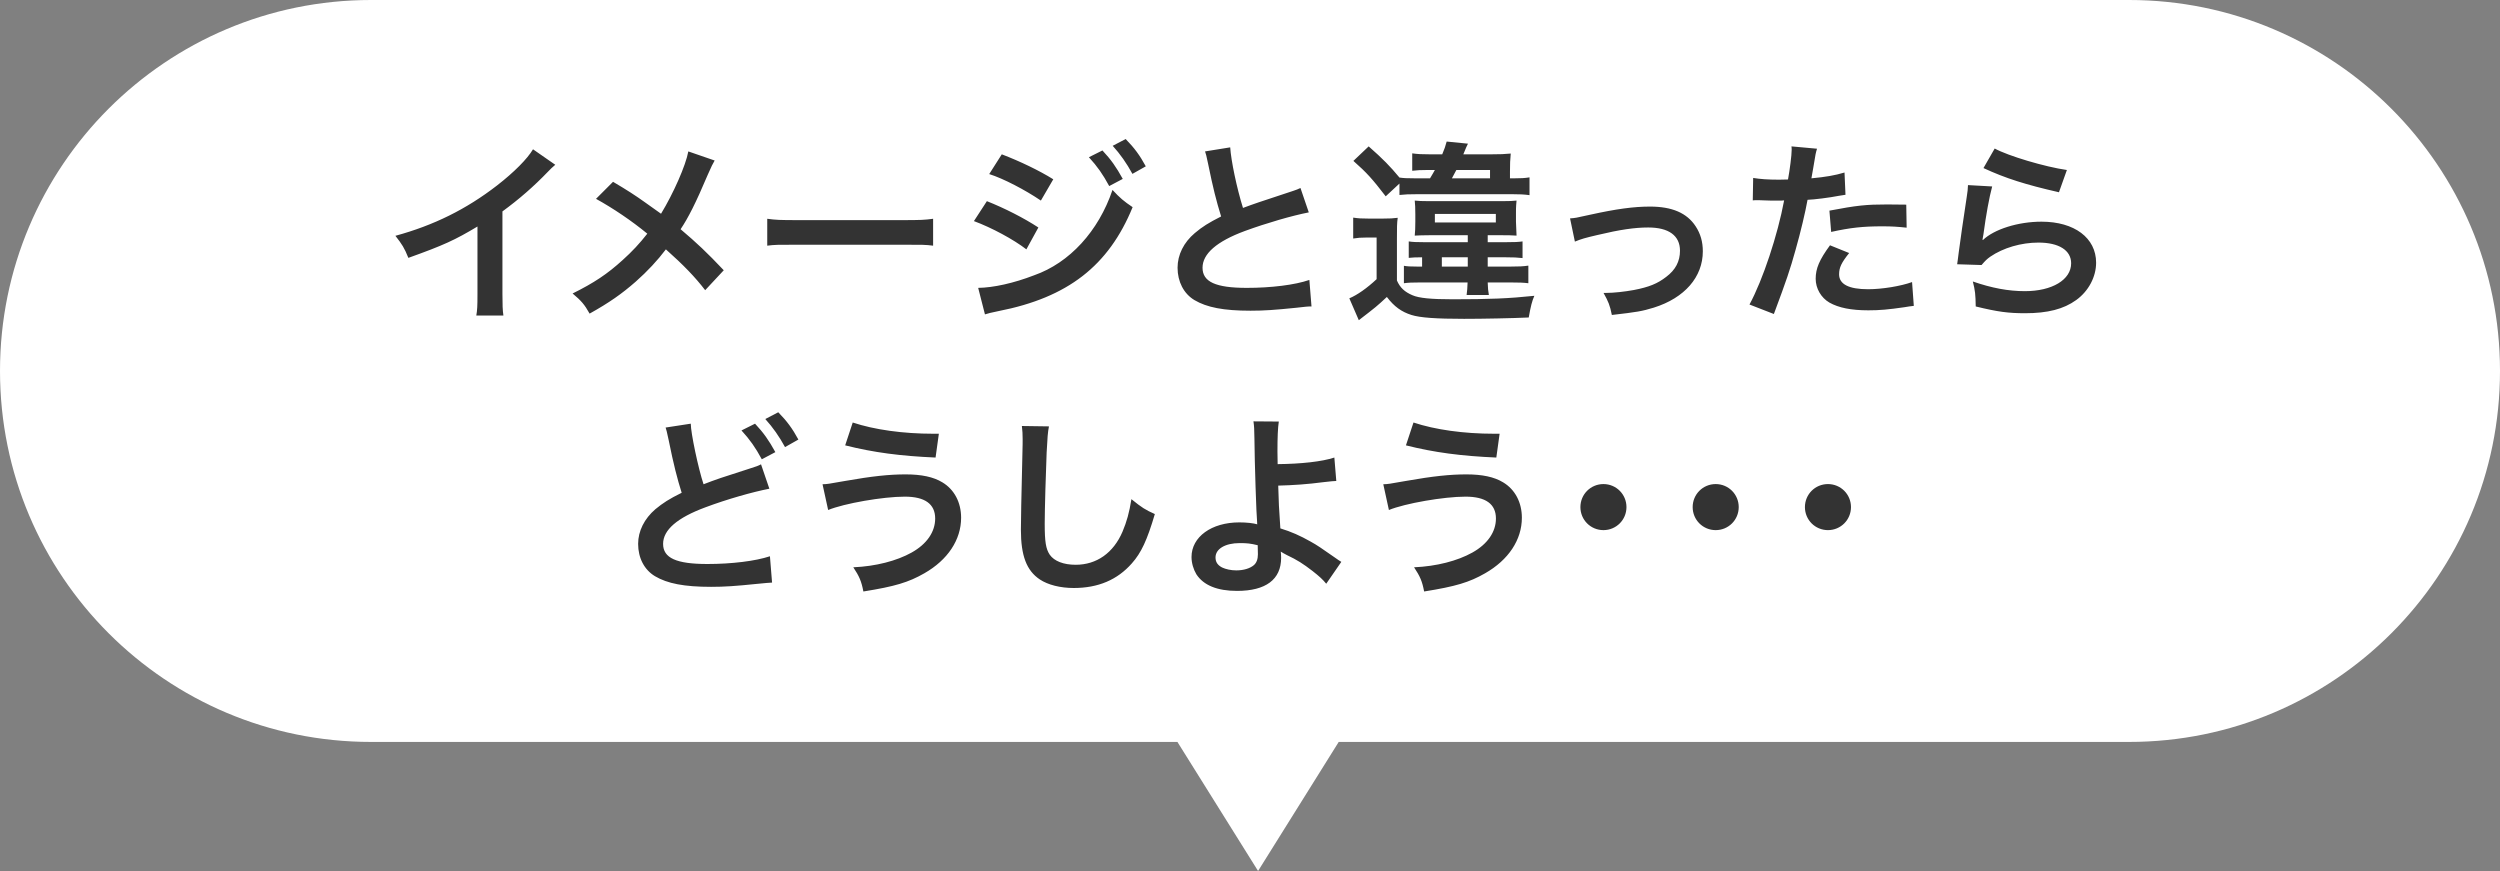
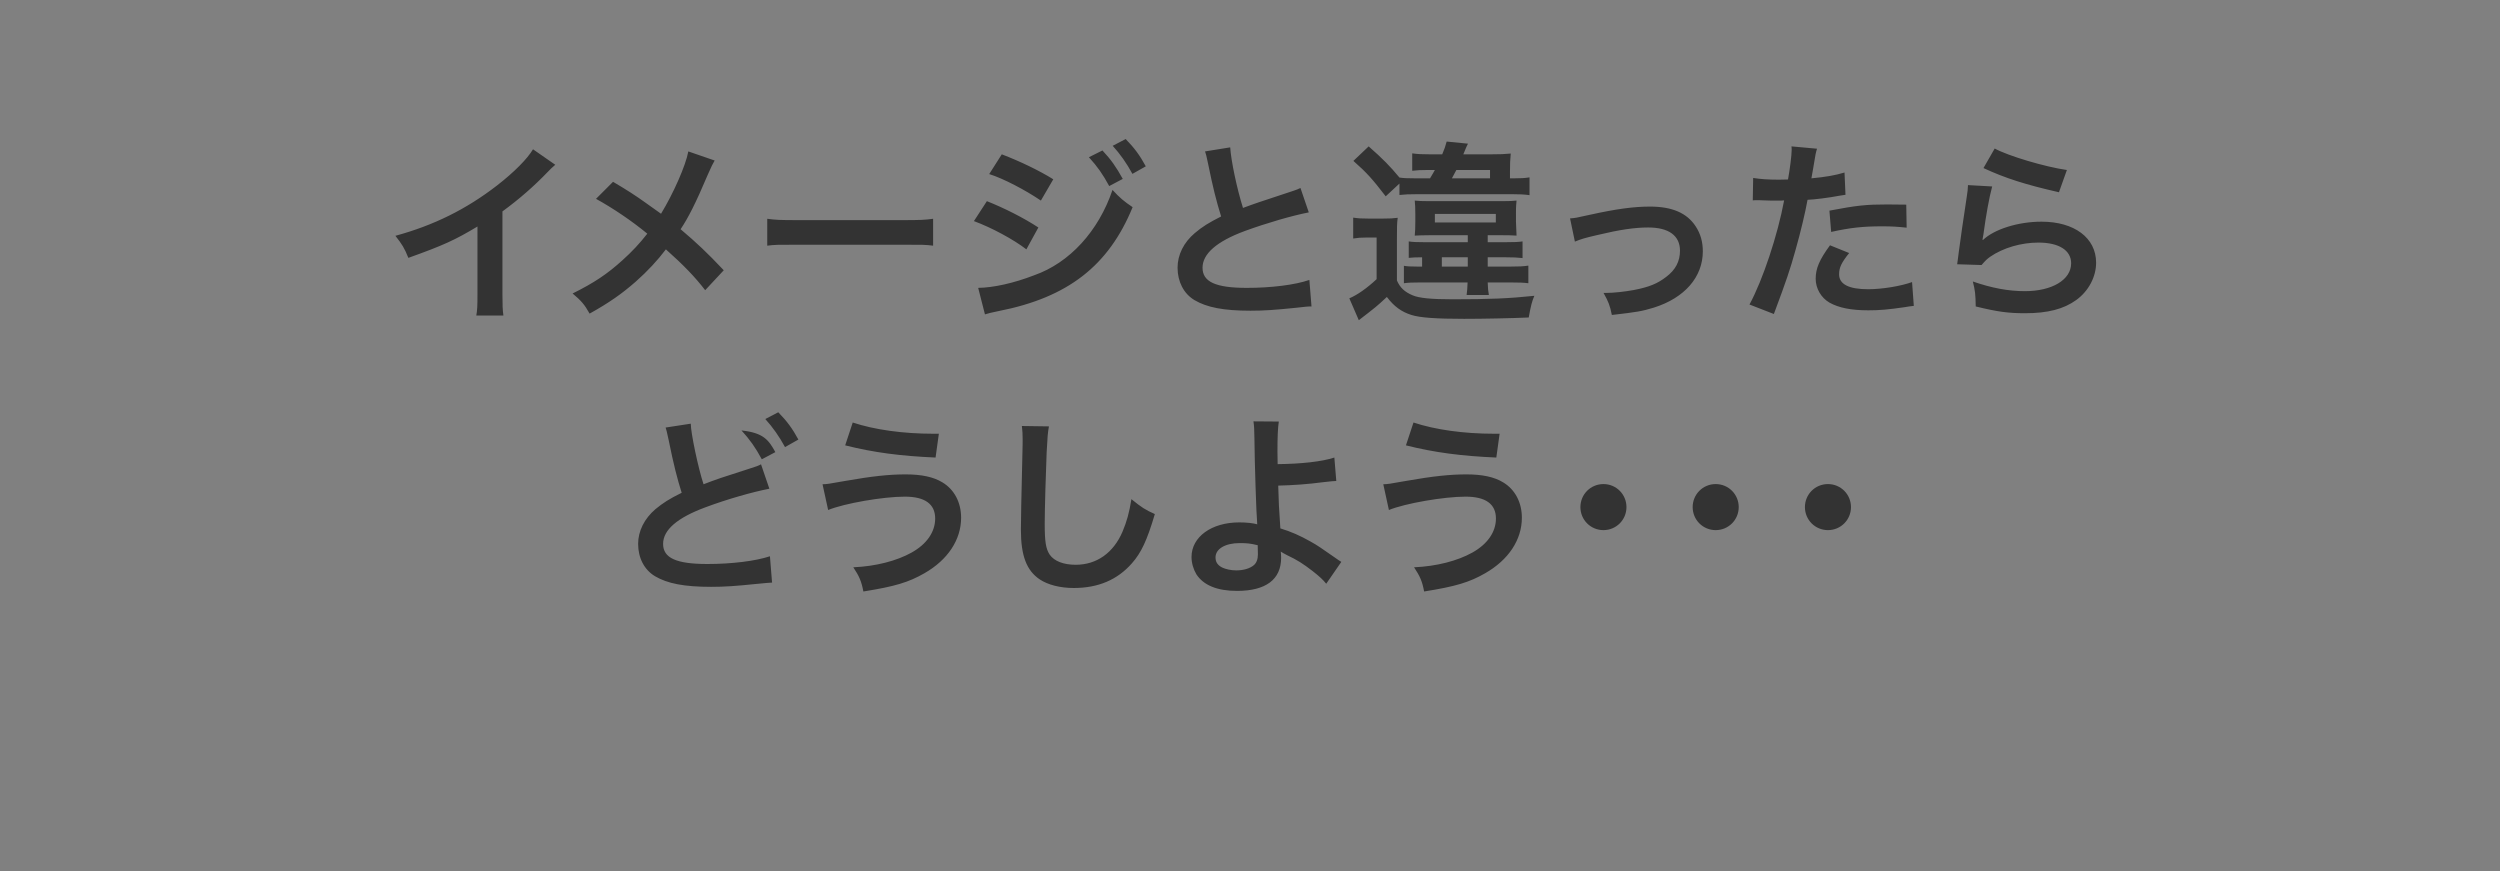
<svg xmlns="http://www.w3.org/2000/svg" width="155" height="54" viewBox="0 0 155 54" fill="none">
  <rect x="0" y="0" width="155" height="54" fill="#808080" stroke="none" />
-   <path d="M78 54L73 46H23C10.297 46 0 35.703 0 23C0 10.297 10.297 6.28151e-07 23 0H132C144.703 0 155 10.297 155 23C155 35.703 144.703 46 132 46H83L78 54Z" fill="white" />
-   <path d="M33.047 9.256L34.427 10.216C34.223 10.396 34.163 10.444 33.983 10.636C33.083 11.572 32.183 12.352 31.151 13.108V18.232C31.151 18.892 31.163 19.24 31.211 19.564H29.531C29.591 19.216 29.603 18.976 29.603 18.268V14.044C28.199 14.884 27.527 15.196 25.319 15.988C25.067 15.364 24.935 15.16 24.515 14.62C26.891 13.972 28.907 12.976 30.815 11.5C31.883 10.672 32.699 9.844 33.047 9.256ZM42.676 9.388L44.309 9.952C44.176 10.18 44.129 10.276 43.889 10.816C43.133 12.604 42.664 13.516 42.197 14.212C43.205 15.064 43.828 15.652 44.873 16.756L43.721 17.992C43.096 17.176 42.377 16.432 41.285 15.46C40.769 16.144 40.145 16.816 39.413 17.464C38.548 18.22 37.781 18.76 36.556 19.444C36.233 18.868 36.041 18.652 35.501 18.196C36.833 17.536 37.66 16.984 38.608 16.12C39.184 15.604 39.664 15.088 40.133 14.488C39.172 13.696 38.02 12.916 36.953 12.328L38.008 11.272C38.885 11.788 39.401 12.124 39.989 12.544C40.889 13.192 40.889 13.192 40.984 13.252C41.752 11.992 42.52 10.252 42.676 9.388ZM47.569 15.232V13.564C48.097 13.636 48.325 13.648 49.513 13.648H55.909C57.097 13.648 57.325 13.636 57.853 13.564V15.232C57.373 15.172 57.241 15.172 55.897 15.172H49.525C48.181 15.172 48.049 15.172 47.569 15.232ZM61.331 10.792L62.111 9.568C63.239 10 64.439 10.576 65.303 11.116L64.535 12.436C63.563 11.776 62.207 11.068 61.331 10.792ZM60.383 13.708L61.187 12.472C62.303 12.916 63.479 13.516 64.379 14.104L63.635 15.46C62.843 14.848 61.487 14.116 60.383 13.708ZM67.511 9.748L68.351 9.328C68.879 9.892 69.203 10.348 69.611 11.092L68.771 11.536C68.375 10.804 68.039 10.324 67.511 9.748ZM61.067 19.492L60.647 17.848C61.583 17.836 62.843 17.56 64.115 17.068C66.311 16.3 68.111 14.332 68.975 11.776C69.443 12.28 69.671 12.472 70.223 12.844C68.735 16.48 66.203 18.448 61.907 19.288C61.391 19.396 61.295 19.42 61.067 19.492ZM71.039 10.312L70.211 10.78C69.851 10.12 69.455 9.556 68.987 9.04L69.791 8.62C70.331 9.172 70.667 9.628 71.039 10.312ZM74.713 9.388L76.273 9.136C76.321 9.94 76.681 11.668 77.065 12.892C77.845 12.604 77.845 12.604 80.173 11.836C80.389 11.764 80.449 11.74 80.629 11.656L81.145 13.168C80.101 13.372 78.529 13.828 77.185 14.32C75.433 14.968 74.557 15.736 74.557 16.6C74.557 17.476 75.373 17.848 77.305 17.848C78.805 17.848 80.281 17.668 81.181 17.356L81.313 19C81.049 19 80.989 19.012 80.341 19.084C79.045 19.216 78.373 19.264 77.533 19.264C75.865 19.264 74.821 19.06 74.053 18.604C73.393 18.208 73.009 17.464 73.009 16.6C73.009 15.796 73.393 15.028 74.077 14.452C74.545 14.056 74.929 13.816 75.709 13.42C75.409 12.448 75.205 11.644 74.905 10.168C74.785 9.592 74.773 9.568 74.713 9.388ZM87.738 11.056H88.662C88.83 10.768 88.854 10.744 88.962 10.54H88.482C88.086 10.54 87.846 10.552 87.558 10.588V9.508C87.894 9.556 88.158 9.568 88.65 9.568H89.418C89.562 9.22 89.61 9.088 89.694 8.776L91.014 8.908C90.966 8.992 90.87 9.208 90.726 9.568H92.454C93.018 9.568 93.294 9.556 93.666 9.52C93.63 9.892 93.618 10.168 93.618 10.66V11.056H93.894C94.314 11.056 94.53 11.044 94.83 10.996V12.1C94.494 12.052 94.206 12.04 93.738 12.04H87.906C87.318 12.04 87.126 12.052 86.766 12.088V11.38L85.914 12.172C85.074 11.08 84.75 10.72 83.91 9.976L84.858 9.076C85.746 9.856 86.19 10.312 86.766 11.008C87.03 11.044 87.186 11.056 87.738 11.056ZM90.018 11.056H92.382V10.54H90.294C90.186 10.744 90.174 10.768 90.018 11.056ZM91.002 14.584H88.614C88.254 14.584 87.942 14.596 87.714 14.608C87.738 14.344 87.75 14.152 87.75 13.732V13.288C87.75 12.916 87.738 12.64 87.714 12.436C87.954 12.46 88.146 12.472 88.614 12.472H93.114C93.606 12.472 93.798 12.46 94.026 12.436C94.014 12.544 94.014 12.544 94.002 12.724C93.99 12.832 93.99 13.036 93.99 13.276V13.744C93.99 13.888 94.002 14.176 94.026 14.608C93.618 14.584 93.522 14.584 93.138 14.584H92.238V15.016H93.33C93.93 15.016 94.134 15.004 94.398 14.968V16C94.074 15.964 93.822 15.952 93.354 15.952H92.238V16.528H93.654C94.17 16.528 94.446 16.516 94.758 16.468V17.56C94.458 17.524 94.194 17.512 93.642 17.512H92.238C92.25 17.872 92.262 18.028 92.31 18.292H90.93C90.966 18.004 90.978 17.872 90.99 17.512H88.062C87.546 17.512 87.306 17.524 87.042 17.56V16.48C87.246 16.516 87.45 16.528 87.87 16.528H88.17V15.952C87.75 15.952 87.618 15.964 87.342 15.988V14.968C87.582 15.004 87.786 15.016 88.326 15.016H91.002V14.584ZM89.394 15.952V16.528H91.002V15.952H89.394ZM88.962 13.264V13.792H92.742V13.264H88.962ZM83.898 14.788V13.492C84.21 13.54 84.414 13.552 84.846 13.552H85.746C86.166 13.552 86.382 13.54 86.658 13.504C86.61 13.852 86.61 14.092 86.61 14.8V17.392C86.802 17.836 87.09 18.1 87.57 18.304C87.978 18.484 88.734 18.556 90.078 18.556C92.298 18.556 93.546 18.508 95.13 18.34C94.986 18.664 94.902 19 94.782 19.684C93.762 19.732 91.902 19.768 90.774 19.768C89.034 19.768 88.038 19.696 87.51 19.528C86.898 19.336 86.442 19.012 85.986 18.412C85.338 19.012 85.338 19.012 84.246 19.852L83.658 18.496C84.15 18.292 84.762 17.86 85.35 17.308V14.728H84.702C84.378 14.728 84.21 14.74 83.898 14.788ZM97.643 14.98L97.343 13.54C97.679 13.516 97.679 13.516 98.591 13.312C100.223 12.952 101.303 12.808 102.299 12.808C103.667 12.808 104.591 13.204 105.131 14.032C105.431 14.488 105.575 14.992 105.575 15.58C105.575 17.176 104.447 18.472 102.539 19.072C101.795 19.3 101.495 19.348 99.935 19.528C99.815 18.928 99.719 18.7 99.419 18.16C99.503 18.16 99.551 18.16 99.599 18.16C100.043 18.16 100.715 18.088 101.303 17.98C102.239 17.8 102.767 17.584 103.307 17.164C103.883 16.732 104.159 16.204 104.159 15.544C104.159 14.608 103.463 14.104 102.191 14.104C101.363 14.104 100.439 14.236 99.035 14.572C98.267 14.752 98.051 14.812 97.643 14.98ZM108.672 12.424L108.696 11.032C109.128 11.104 109.608 11.14 110.304 11.14C110.448 11.14 110.58 11.14 110.856 11.128C110.964 10.552 111.084 9.628 111.084 9.292C111.084 9.244 111.084 9.172 111.072 9.076L112.656 9.22C112.572 9.496 112.572 9.496 112.428 10.372C112.368 10.708 112.356 10.78 112.308 11.056C113.196 10.972 113.76 10.876 114.36 10.696L114.42 12.076C114.324 12.088 114.324 12.088 114.036 12.136C113.424 12.256 112.464 12.376 112.068 12.388C111.936 13.132 111.636 14.404 111.324 15.496C110.976 16.744 110.772 17.344 109.98 19.468L108.468 18.88C109.296 17.356 110.22 14.56 110.616 12.424C110.532 12.436 110.484 12.436 110.46 12.436H109.764C109.704 12.436 109.584 12.436 109.38 12.424C109.164 12.412 108.996 12.412 108.9 12.412C108.84 12.412 108.78 12.412 108.672 12.424ZM118.188 12.688L118.212 14.116C117.636 14.056 117.3 14.032 116.7 14.032C115.512 14.032 114.72 14.116 113.532 14.38L113.424 13.06C115.128 12.736 115.704 12.676 117 12.676C117.324 12.676 117.432 12.676 118.188 12.688ZM113.46 15.208L114.648 15.688C114.168 16.288 114.024 16.588 114.024 17.008C114.024 17.62 114.624 17.932 115.824 17.932C116.7 17.932 117.852 17.74 118.548 17.488L118.656 18.964C118.44 18.988 118.344 19 118.068 19.048C117.072 19.192 116.544 19.24 115.836 19.24C114.768 19.24 114 19.084 113.424 18.76C112.908 18.46 112.572 17.884 112.572 17.284C112.572 16.648 112.8 16.108 113.46 15.208ZM122.975 10.42L123.671 9.208C124.499 9.664 126.791 10.348 128.147 10.54L127.655 11.92C125.603 11.452 124.343 11.056 122.975 10.42ZM122.015 11.476L123.515 11.56C123.335 12.22 123.131 13.336 122.975 14.512C122.951 14.68 122.951 14.68 122.915 14.86L122.939 14.884C123.635 14.212 125.123 13.744 126.575 13.744C128.615 13.744 129.959 14.752 129.959 16.288C129.959 17.164 129.491 18.052 128.723 18.604C127.943 19.168 126.947 19.42 125.555 19.42C124.523 19.42 123.863 19.336 122.495 19C122.483 18.256 122.459 18.016 122.315 17.452C123.491 17.86 124.523 18.052 125.543 18.052C127.235 18.052 128.411 17.344 128.411 16.324C128.411 15.52 127.655 15.04 126.383 15.04C125.315 15.04 124.199 15.364 123.395 15.916C123.179 16.072 123.107 16.144 122.855 16.432L121.343 16.384C121.379 16.168 121.379 16.12 121.439 15.664C121.535 14.92 121.727 13.588 121.943 12.172C121.991 11.884 122.003 11.74 122.015 11.476ZM41.268 26.508L42.828 26.268C42.828 26.844 43.296 29.052 43.62 30.024C44.364 29.736 44.82 29.58 46.332 29.1C46.968 28.896 46.968 28.896 47.184 28.788L47.7 30.3C46.656 30.504 45.084 30.948 43.74 31.452C41.988 32.1 41.112 32.856 41.112 33.72C41.112 34.596 41.928 34.968 43.86 34.968C45.36 34.968 46.836 34.788 47.736 34.488L47.868 36.12C47.616 36.132 47.532 36.144 46.896 36.204C45.6 36.336 44.928 36.384 44.088 36.384C42.42 36.384 41.376 36.18 40.608 35.724C39.948 35.328 39.564 34.596 39.564 33.72C39.564 32.928 39.948 32.16 40.632 31.572C41.1 31.188 41.484 30.936 42.264 30.552C41.988 29.676 41.76 28.788 41.46 27.3C41.328 26.7 41.328 26.688 41.268 26.508ZM45.972 26.688L46.812 26.268C47.34 26.832 47.664 27.288 48.072 28.032L47.232 28.476C46.836 27.744 46.5 27.264 45.972 26.688ZM49.5 27.252L48.672 27.72C48.312 27.06 47.916 26.496 47.448 25.98L48.252 25.56C48.792 26.112 49.128 26.568 49.5 27.252ZM52.401 27.612L52.869 26.196C54.201 26.64 55.977 26.892 57.873 26.892C57.933 26.892 58.065 26.892 58.209 26.892L58.005 28.368C55.821 28.272 54.165 28.056 52.401 27.612ZM51.345 31.62L50.997 30.024C51.309 30.012 51.309 30.012 52.389 29.82C54.093 29.52 55.137 29.412 56.157 29.412C57.129 29.412 57.873 29.568 58.425 29.904C59.169 30.348 59.589 31.152 59.589 32.1C59.589 33.468 58.761 34.716 57.309 35.544C56.325 36.108 55.485 36.36 53.529 36.672C53.409 36.036 53.277 35.736 52.905 35.172C54.297 35.112 55.593 34.776 56.517 34.26C57.465 33.732 57.981 32.976 57.981 32.148C57.981 31.248 57.345 30.792 56.097 30.792C54.741 30.792 52.341 31.212 51.345 31.62ZM63.356 26.412L65.036 26.436C64.964 26.784 64.94 27.132 64.892 28.056C64.844 29.172 64.772 31.608 64.772 32.46C64.772 33.6 64.844 34.032 65.084 34.392C65.36 34.788 65.936 35.016 66.692 35.016C67.988 35.016 69.032 34.284 69.596 32.964C69.86 32.34 70.016 31.776 70.148 30.948C70.796 31.476 71.012 31.608 71.6 31.872C71.12 33.492 70.76 34.272 70.172 34.932C69.272 35.952 68.084 36.456 66.572 36.456C65.744 36.456 64.976 36.264 64.472 35.928C63.644 35.376 63.296 34.452 63.296 32.844C63.296 32.22 63.32 31.02 63.392 28.008C63.404 27.648 63.404 27.396 63.404 27.228C63.404 26.892 63.392 26.724 63.356 26.412ZM77.714 26.124L79.286 26.136C79.226 26.532 79.202 27.12 79.202 27.996C79.202 28.164 79.202 28.2 79.214 28.776C80.654 28.764 81.974 28.62 82.73 28.368L82.85 29.82C82.61 29.832 82.61 29.832 82.07 29.892C81.062 30.024 80.198 30.084 79.25 30.108C79.274 31.044 79.298 31.584 79.382 32.76C80.054 32.964 80.618 33.216 81.254 33.576C81.686 33.816 81.89 33.96 82.802 34.596C82.958 34.704 83.018 34.752 83.162 34.836L82.226 36.192C82.01 35.928 81.818 35.748 81.374 35.4C80.798 34.956 80.426 34.716 79.79 34.416C79.634 34.332 79.538 34.284 79.406 34.2C79.418 34.296 79.43 34.404 79.43 34.584C79.43 35.928 78.482 36.636 76.694 36.636C75.47 36.636 74.618 36.288 74.174 35.604C73.994 35.304 73.874 34.908 73.874 34.536C73.874 33.288 75.11 32.388 76.838 32.388C77.282 32.388 77.714 32.436 77.954 32.508C77.942 32.472 77.942 32.472 77.942 32.388C77.894 31.956 77.786 28.68 77.774 27.18C77.762 26.58 77.762 26.46 77.714 26.124ZM77.978 33.804C77.534 33.696 77.318 33.672 76.862 33.672C75.962 33.672 75.362 34.032 75.362 34.56C75.362 34.848 75.494 35.04 75.77 35.184C75.998 35.292 76.322 35.364 76.646 35.364C77.102 35.364 77.498 35.244 77.738 35.04C77.906 34.896 77.99 34.668 77.99 34.368C77.99 34.152 77.978 33.816 77.978 33.804ZM87.168 27.612L87.636 26.196C88.968 26.64 90.744 26.892 92.64 26.892C92.7 26.892 92.832 26.892 92.976 26.892L92.772 28.368C90.588 28.272 88.932 28.056 87.168 27.612ZM86.112 31.62L85.764 30.024C86.076 30.012 86.076 30.012 87.156 29.82C88.86 29.52 89.904 29.412 90.924 29.412C91.896 29.412 92.64 29.568 93.192 29.904C93.936 30.348 94.356 31.152 94.356 32.1C94.356 33.468 93.528 34.716 92.076 35.544C91.092 36.108 90.252 36.36 88.296 36.672C88.176 36.036 88.044 35.736 87.672 35.172C89.064 35.112 90.36 34.776 91.284 34.26C92.232 33.732 92.748 32.976 92.748 32.148C92.748 31.248 92.112 30.792 90.864 30.792C89.508 30.792 87.108 31.212 86.112 31.62ZM99.413 30.012C100.205 30.012 100.841 30.648 100.841 31.44C100.841 32.232 100.205 32.868 99.413 32.868C98.621 32.868 97.985 32.232 97.985 31.44C97.985 30.648 98.621 30.012 99.413 30.012ZM106.373 30.012C107.165 30.012 107.801 30.648 107.801 31.44C107.801 32.232 107.165 32.868 106.373 32.868C105.581 32.868 104.945 32.232 104.945 31.44C104.945 30.648 105.581 30.012 106.373 30.012ZM113.333 30.012C114.125 30.012 114.761 30.648 114.761 31.44C114.761 32.232 114.125 32.868 113.333 32.868C112.541 32.868 111.905 32.232 111.905 31.44C111.905 30.648 112.541 30.012 113.333 30.012Z" fill="#333333" />
+   <path d="M33.047 9.256L34.427 10.216C34.223 10.396 34.163 10.444 33.983 10.636C33.083 11.572 32.183 12.352 31.151 13.108V18.232C31.151 18.892 31.163 19.24 31.211 19.564H29.531C29.591 19.216 29.603 18.976 29.603 18.268V14.044C28.199 14.884 27.527 15.196 25.319 15.988C25.067 15.364 24.935 15.16 24.515 14.62C26.891 13.972 28.907 12.976 30.815 11.5C31.883 10.672 32.699 9.844 33.047 9.256ZM42.676 9.388L44.309 9.952C44.176 10.18 44.129 10.276 43.889 10.816C43.133 12.604 42.664 13.516 42.197 14.212C43.205 15.064 43.828 15.652 44.873 16.756L43.721 17.992C43.096 17.176 42.377 16.432 41.285 15.46C40.769 16.144 40.145 16.816 39.413 17.464C38.548 18.22 37.781 18.76 36.556 19.444C36.233 18.868 36.041 18.652 35.501 18.196C36.833 17.536 37.66 16.984 38.608 16.12C39.184 15.604 39.664 15.088 40.133 14.488C39.172 13.696 38.02 12.916 36.953 12.328L38.008 11.272C38.885 11.788 39.401 12.124 39.989 12.544C40.889 13.192 40.889 13.192 40.984 13.252C41.752 11.992 42.52 10.252 42.676 9.388ZM47.569 15.232V13.564C48.097 13.636 48.325 13.648 49.513 13.648H55.909C57.097 13.648 57.325 13.636 57.853 13.564V15.232C57.373 15.172 57.241 15.172 55.897 15.172H49.525C48.181 15.172 48.049 15.172 47.569 15.232ZM61.331 10.792L62.111 9.568C63.239 10 64.439 10.576 65.303 11.116L64.535 12.436C63.563 11.776 62.207 11.068 61.331 10.792ZM60.383 13.708L61.187 12.472C62.303 12.916 63.479 13.516 64.379 14.104L63.635 15.46C62.843 14.848 61.487 14.116 60.383 13.708ZM67.511 9.748L68.351 9.328C68.879 9.892 69.203 10.348 69.611 11.092L68.771 11.536C68.375 10.804 68.039 10.324 67.511 9.748ZM61.067 19.492L60.647 17.848C61.583 17.836 62.843 17.56 64.115 17.068C66.311 16.3 68.111 14.332 68.975 11.776C69.443 12.28 69.671 12.472 70.223 12.844C68.735 16.48 66.203 18.448 61.907 19.288C61.391 19.396 61.295 19.42 61.067 19.492ZM71.039 10.312L70.211 10.78C69.851 10.12 69.455 9.556 68.987 9.04L69.791 8.62C70.331 9.172 70.667 9.628 71.039 10.312ZM74.713 9.388L76.273 9.136C76.321 9.94 76.681 11.668 77.065 12.892C77.845 12.604 77.845 12.604 80.173 11.836C80.389 11.764 80.449 11.74 80.629 11.656L81.145 13.168C80.101 13.372 78.529 13.828 77.185 14.32C75.433 14.968 74.557 15.736 74.557 16.6C74.557 17.476 75.373 17.848 77.305 17.848C78.805 17.848 80.281 17.668 81.181 17.356L81.313 19C81.049 19 80.989 19.012 80.341 19.084C79.045 19.216 78.373 19.264 77.533 19.264C75.865 19.264 74.821 19.06 74.053 18.604C73.393 18.208 73.009 17.464 73.009 16.6C73.009 15.796 73.393 15.028 74.077 14.452C74.545 14.056 74.929 13.816 75.709 13.42C75.409 12.448 75.205 11.644 74.905 10.168C74.785 9.592 74.773 9.568 74.713 9.388ZM87.738 11.056H88.662C88.83 10.768 88.854 10.744 88.962 10.54H88.482C88.086 10.54 87.846 10.552 87.558 10.588V9.508C87.894 9.556 88.158 9.568 88.65 9.568H89.418C89.562 9.22 89.61 9.088 89.694 8.776L91.014 8.908C90.966 8.992 90.87 9.208 90.726 9.568H92.454C93.018 9.568 93.294 9.556 93.666 9.52C93.63 9.892 93.618 10.168 93.618 10.66V11.056H93.894C94.314 11.056 94.53 11.044 94.83 10.996V12.1C94.494 12.052 94.206 12.04 93.738 12.04H87.906C87.318 12.04 87.126 12.052 86.766 12.088V11.38L85.914 12.172C85.074 11.08 84.75 10.72 83.91 9.976L84.858 9.076C85.746 9.856 86.19 10.312 86.766 11.008C87.03 11.044 87.186 11.056 87.738 11.056ZM90.018 11.056H92.382V10.54H90.294C90.186 10.744 90.174 10.768 90.018 11.056ZM91.002 14.584H88.614C88.254 14.584 87.942 14.596 87.714 14.608C87.738 14.344 87.75 14.152 87.75 13.732V13.288C87.75 12.916 87.738 12.64 87.714 12.436C87.954 12.46 88.146 12.472 88.614 12.472H93.114C93.606 12.472 93.798 12.46 94.026 12.436C94.014 12.544 94.014 12.544 94.002 12.724C93.99 12.832 93.99 13.036 93.99 13.276V13.744C93.99 13.888 94.002 14.176 94.026 14.608C93.618 14.584 93.522 14.584 93.138 14.584H92.238V15.016H93.33C93.93 15.016 94.134 15.004 94.398 14.968V16C94.074 15.964 93.822 15.952 93.354 15.952H92.238V16.528H93.654C94.17 16.528 94.446 16.516 94.758 16.468V17.56C94.458 17.524 94.194 17.512 93.642 17.512H92.238C92.25 17.872 92.262 18.028 92.31 18.292H90.93C90.966 18.004 90.978 17.872 90.99 17.512H88.062C87.546 17.512 87.306 17.524 87.042 17.56V16.48C87.246 16.516 87.45 16.528 87.87 16.528H88.17V15.952C87.75 15.952 87.618 15.964 87.342 15.988V14.968C87.582 15.004 87.786 15.016 88.326 15.016H91.002V14.584ZM89.394 15.952V16.528H91.002V15.952H89.394ZM88.962 13.264V13.792H92.742V13.264H88.962ZM83.898 14.788V13.492C84.21 13.54 84.414 13.552 84.846 13.552H85.746C86.166 13.552 86.382 13.54 86.658 13.504C86.61 13.852 86.61 14.092 86.61 14.8V17.392C86.802 17.836 87.09 18.1 87.57 18.304C87.978 18.484 88.734 18.556 90.078 18.556C92.298 18.556 93.546 18.508 95.13 18.34C94.986 18.664 94.902 19 94.782 19.684C93.762 19.732 91.902 19.768 90.774 19.768C89.034 19.768 88.038 19.696 87.51 19.528C86.898 19.336 86.442 19.012 85.986 18.412C85.338 19.012 85.338 19.012 84.246 19.852L83.658 18.496C84.15 18.292 84.762 17.86 85.35 17.308V14.728H84.702C84.378 14.728 84.21 14.74 83.898 14.788ZM97.643 14.98L97.343 13.54C97.679 13.516 97.679 13.516 98.591 13.312C100.223 12.952 101.303 12.808 102.299 12.808C103.667 12.808 104.591 13.204 105.131 14.032C105.431 14.488 105.575 14.992 105.575 15.58C105.575 17.176 104.447 18.472 102.539 19.072C101.795 19.3 101.495 19.348 99.935 19.528C99.815 18.928 99.719 18.7 99.419 18.16C99.503 18.16 99.551 18.16 99.599 18.16C100.043 18.16 100.715 18.088 101.303 17.98C102.239 17.8 102.767 17.584 103.307 17.164C103.883 16.732 104.159 16.204 104.159 15.544C104.159 14.608 103.463 14.104 102.191 14.104C101.363 14.104 100.439 14.236 99.035 14.572C98.267 14.752 98.051 14.812 97.643 14.98ZM108.672 12.424L108.696 11.032C109.128 11.104 109.608 11.14 110.304 11.14C110.448 11.14 110.58 11.14 110.856 11.128C110.964 10.552 111.084 9.628 111.084 9.292C111.084 9.244 111.084 9.172 111.072 9.076L112.656 9.22C112.572 9.496 112.572 9.496 112.428 10.372C112.368 10.708 112.356 10.78 112.308 11.056C113.196 10.972 113.76 10.876 114.36 10.696L114.42 12.076C114.324 12.088 114.324 12.088 114.036 12.136C113.424 12.256 112.464 12.376 112.068 12.388C111.936 13.132 111.636 14.404 111.324 15.496C110.976 16.744 110.772 17.344 109.98 19.468L108.468 18.88C109.296 17.356 110.22 14.56 110.616 12.424C110.532 12.436 110.484 12.436 110.46 12.436H109.764C109.704 12.436 109.584 12.436 109.38 12.424C109.164 12.412 108.996 12.412 108.9 12.412C108.84 12.412 108.78 12.412 108.672 12.424ZM118.188 12.688L118.212 14.116C117.636 14.056 117.3 14.032 116.7 14.032C115.512 14.032 114.72 14.116 113.532 14.38L113.424 13.06C115.128 12.736 115.704 12.676 117 12.676C117.324 12.676 117.432 12.676 118.188 12.688ZM113.46 15.208L114.648 15.688C114.168 16.288 114.024 16.588 114.024 17.008C114.024 17.62 114.624 17.932 115.824 17.932C116.7 17.932 117.852 17.74 118.548 17.488L118.656 18.964C118.44 18.988 118.344 19 118.068 19.048C117.072 19.192 116.544 19.24 115.836 19.24C114.768 19.24 114 19.084 113.424 18.76C112.908 18.46 112.572 17.884 112.572 17.284C112.572 16.648 112.8 16.108 113.46 15.208ZM122.975 10.42L123.671 9.208C124.499 9.664 126.791 10.348 128.147 10.54L127.655 11.92C125.603 11.452 124.343 11.056 122.975 10.42ZM122.015 11.476L123.515 11.56C123.335 12.22 123.131 13.336 122.975 14.512C122.951 14.68 122.951 14.68 122.915 14.86L122.939 14.884C123.635 14.212 125.123 13.744 126.575 13.744C128.615 13.744 129.959 14.752 129.959 16.288C129.959 17.164 129.491 18.052 128.723 18.604C127.943 19.168 126.947 19.42 125.555 19.42C124.523 19.42 123.863 19.336 122.495 19C122.483 18.256 122.459 18.016 122.315 17.452C123.491 17.86 124.523 18.052 125.543 18.052C127.235 18.052 128.411 17.344 128.411 16.324C128.411 15.52 127.655 15.04 126.383 15.04C125.315 15.04 124.199 15.364 123.395 15.916C123.179 16.072 123.107 16.144 122.855 16.432L121.343 16.384C121.379 16.168 121.379 16.12 121.439 15.664C121.535 14.92 121.727 13.588 121.943 12.172C121.991 11.884 122.003 11.74 122.015 11.476ZM41.268 26.508L42.828 26.268C42.828 26.844 43.296 29.052 43.62 30.024C44.364 29.736 44.82 29.58 46.332 29.1C46.968 28.896 46.968 28.896 47.184 28.788L47.7 30.3C46.656 30.504 45.084 30.948 43.74 31.452C41.988 32.1 41.112 32.856 41.112 33.72C41.112 34.596 41.928 34.968 43.86 34.968C45.36 34.968 46.836 34.788 47.736 34.488L47.868 36.12C47.616 36.132 47.532 36.144 46.896 36.204C45.6 36.336 44.928 36.384 44.088 36.384C42.42 36.384 41.376 36.18 40.608 35.724C39.948 35.328 39.564 34.596 39.564 33.72C39.564 32.928 39.948 32.16 40.632 31.572C41.1 31.188 41.484 30.936 42.264 30.552C41.988 29.676 41.76 28.788 41.46 27.3C41.328 26.7 41.328 26.688 41.268 26.508ZM45.972 26.688C47.34 26.832 47.664 27.288 48.072 28.032L47.232 28.476C46.836 27.744 46.5 27.264 45.972 26.688ZM49.5 27.252L48.672 27.72C48.312 27.06 47.916 26.496 47.448 25.98L48.252 25.56C48.792 26.112 49.128 26.568 49.5 27.252ZM52.401 27.612L52.869 26.196C54.201 26.64 55.977 26.892 57.873 26.892C57.933 26.892 58.065 26.892 58.209 26.892L58.005 28.368C55.821 28.272 54.165 28.056 52.401 27.612ZM51.345 31.62L50.997 30.024C51.309 30.012 51.309 30.012 52.389 29.82C54.093 29.52 55.137 29.412 56.157 29.412C57.129 29.412 57.873 29.568 58.425 29.904C59.169 30.348 59.589 31.152 59.589 32.1C59.589 33.468 58.761 34.716 57.309 35.544C56.325 36.108 55.485 36.36 53.529 36.672C53.409 36.036 53.277 35.736 52.905 35.172C54.297 35.112 55.593 34.776 56.517 34.26C57.465 33.732 57.981 32.976 57.981 32.148C57.981 31.248 57.345 30.792 56.097 30.792C54.741 30.792 52.341 31.212 51.345 31.62ZM63.356 26.412L65.036 26.436C64.964 26.784 64.94 27.132 64.892 28.056C64.844 29.172 64.772 31.608 64.772 32.46C64.772 33.6 64.844 34.032 65.084 34.392C65.36 34.788 65.936 35.016 66.692 35.016C67.988 35.016 69.032 34.284 69.596 32.964C69.86 32.34 70.016 31.776 70.148 30.948C70.796 31.476 71.012 31.608 71.6 31.872C71.12 33.492 70.76 34.272 70.172 34.932C69.272 35.952 68.084 36.456 66.572 36.456C65.744 36.456 64.976 36.264 64.472 35.928C63.644 35.376 63.296 34.452 63.296 32.844C63.296 32.22 63.32 31.02 63.392 28.008C63.404 27.648 63.404 27.396 63.404 27.228C63.404 26.892 63.392 26.724 63.356 26.412ZM77.714 26.124L79.286 26.136C79.226 26.532 79.202 27.12 79.202 27.996C79.202 28.164 79.202 28.2 79.214 28.776C80.654 28.764 81.974 28.62 82.73 28.368L82.85 29.82C82.61 29.832 82.61 29.832 82.07 29.892C81.062 30.024 80.198 30.084 79.25 30.108C79.274 31.044 79.298 31.584 79.382 32.76C80.054 32.964 80.618 33.216 81.254 33.576C81.686 33.816 81.89 33.96 82.802 34.596C82.958 34.704 83.018 34.752 83.162 34.836L82.226 36.192C82.01 35.928 81.818 35.748 81.374 35.4C80.798 34.956 80.426 34.716 79.79 34.416C79.634 34.332 79.538 34.284 79.406 34.2C79.418 34.296 79.43 34.404 79.43 34.584C79.43 35.928 78.482 36.636 76.694 36.636C75.47 36.636 74.618 36.288 74.174 35.604C73.994 35.304 73.874 34.908 73.874 34.536C73.874 33.288 75.11 32.388 76.838 32.388C77.282 32.388 77.714 32.436 77.954 32.508C77.942 32.472 77.942 32.472 77.942 32.388C77.894 31.956 77.786 28.68 77.774 27.18C77.762 26.58 77.762 26.46 77.714 26.124ZM77.978 33.804C77.534 33.696 77.318 33.672 76.862 33.672C75.962 33.672 75.362 34.032 75.362 34.56C75.362 34.848 75.494 35.04 75.77 35.184C75.998 35.292 76.322 35.364 76.646 35.364C77.102 35.364 77.498 35.244 77.738 35.04C77.906 34.896 77.99 34.668 77.99 34.368C77.99 34.152 77.978 33.816 77.978 33.804ZM87.168 27.612L87.636 26.196C88.968 26.64 90.744 26.892 92.64 26.892C92.7 26.892 92.832 26.892 92.976 26.892L92.772 28.368C90.588 28.272 88.932 28.056 87.168 27.612ZM86.112 31.62L85.764 30.024C86.076 30.012 86.076 30.012 87.156 29.82C88.86 29.52 89.904 29.412 90.924 29.412C91.896 29.412 92.64 29.568 93.192 29.904C93.936 30.348 94.356 31.152 94.356 32.1C94.356 33.468 93.528 34.716 92.076 35.544C91.092 36.108 90.252 36.36 88.296 36.672C88.176 36.036 88.044 35.736 87.672 35.172C89.064 35.112 90.36 34.776 91.284 34.26C92.232 33.732 92.748 32.976 92.748 32.148C92.748 31.248 92.112 30.792 90.864 30.792C89.508 30.792 87.108 31.212 86.112 31.62ZM99.413 30.012C100.205 30.012 100.841 30.648 100.841 31.44C100.841 32.232 100.205 32.868 99.413 32.868C98.621 32.868 97.985 32.232 97.985 31.44C97.985 30.648 98.621 30.012 99.413 30.012ZM106.373 30.012C107.165 30.012 107.801 30.648 107.801 31.44C107.801 32.232 107.165 32.868 106.373 32.868C105.581 32.868 104.945 32.232 104.945 31.44C104.945 30.648 105.581 30.012 106.373 30.012ZM113.333 30.012C114.125 30.012 114.761 30.648 114.761 31.44C114.761 32.232 114.125 32.868 113.333 32.868C112.541 32.868 111.905 32.232 111.905 31.44C111.905 30.648 112.541 30.012 113.333 30.012Z" fill="#333333" />
</svg>